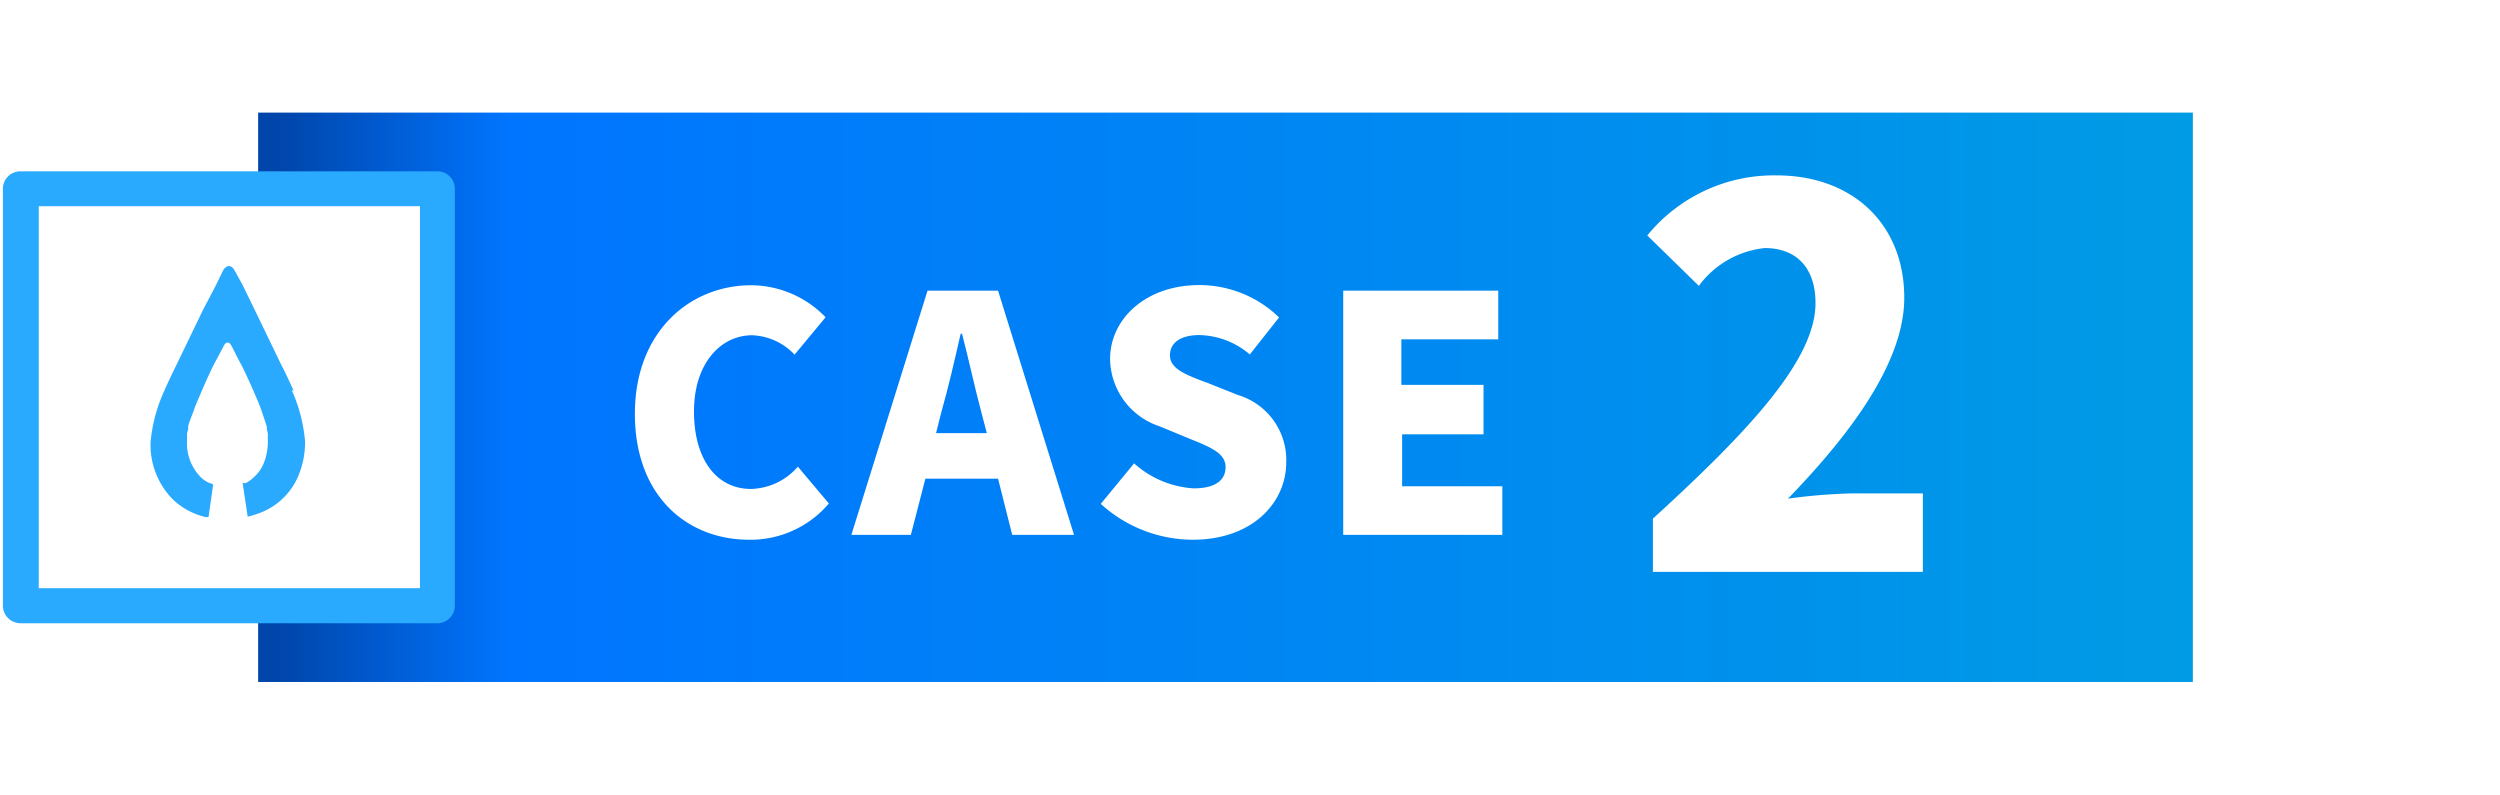
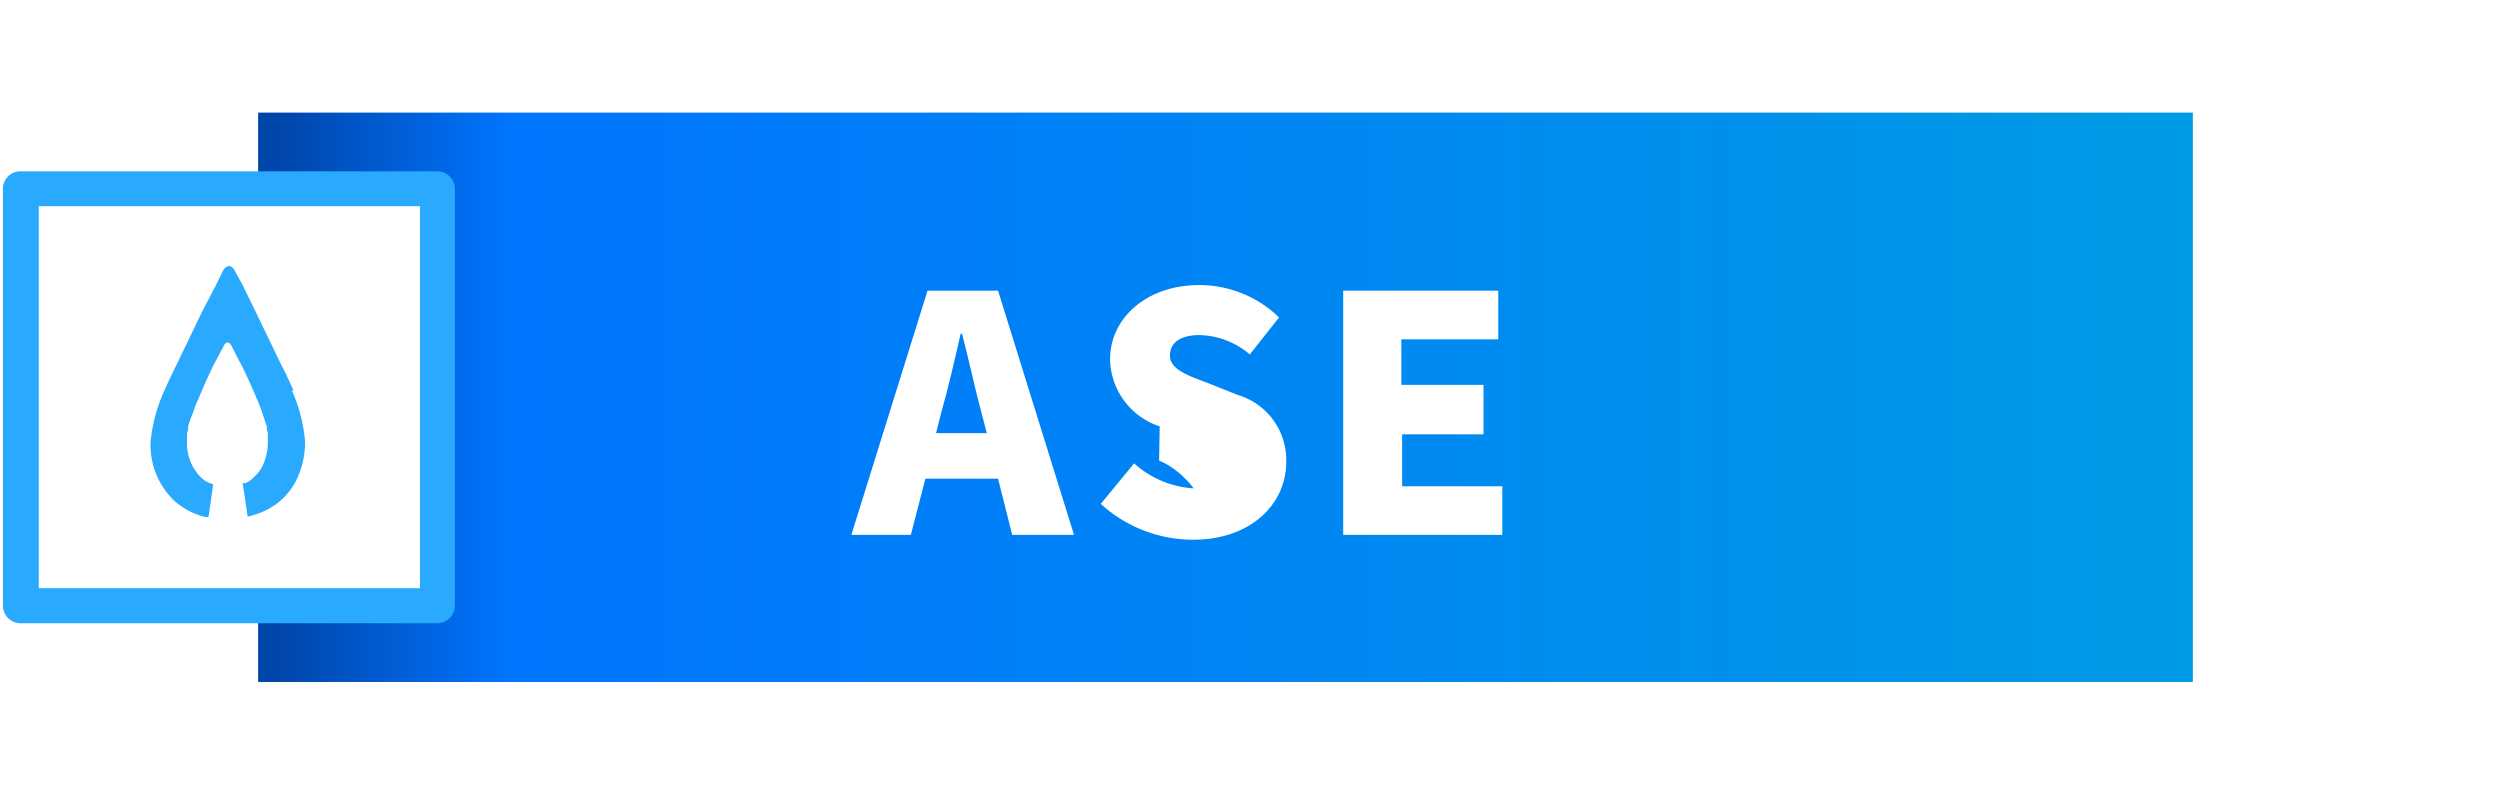
<svg xmlns="http://www.w3.org/2000/svg" width="129" height="41" viewBox="0 0 129 41">
  <defs>
    <style>.cls-1{fill:#fff;}.cls-2{fill:url(#名称未設定グラデーション_117);}.cls-3{fill:#29aaff;}</style>
    <linearGradient id="名称未設定グラデーション_117" x1="113.15" y1="20.5" x2="13.32" y2="20.5" gradientUnits="userSpaceOnUse">
      <stop offset="0" stop-color="#009be5" />
      <stop offset="0.87" stop-color="#0075ff" />
      <stop offset="0.99" stop-color="#0045aa" />
    </linearGradient>
  </defs>
  <g id="レイヤー_2" data-name="レイヤー 2">
    <g id="ポップアップ_タブ素材" data-name="ポップアップ／タブ素材">
      <rect class="cls-1" width="129" height="41" />
      <rect class="cls-2" x="13.32" y="5.81" width="99.83" height="29.38" />
      <rect class="cls-1" x="1.05" y="9.74" width="21.51" height="21.51" />
      <path class="cls-3" d="M22.57,32.16H1.05a.91.91,0,0,1-.9-.9V9.74a.9.9,0,0,1,.9-.9H22.57a.9.9,0,0,1,.9.9V31.26a.91.91,0,0,1-.9.9M2,30.35H21.67V10.64H2Z" />
      <path class="cls-3" d="M15.16,20.18c-.17-.37-.45-1-.63-1.32L13.15,16l-.64-1.31L12.13,14c-.17-.36-.46-.36-.64,0l-.37.76L10.47,16,9.09,18.86c-.18.36-.46.95-.62,1.32a8.13,8.13,0,0,0-.7,2.63,4,4,0,0,0,1.19,3,3.71,3.71,0,0,0,1.64.87l.16,0h0L11,25a.7.7,0,0,0-.2-.08,1.42,1.42,0,0,1-.5-.36,2.49,2.49,0,0,1-.65-1.8v0s0-.21,0-.39l.06-.22,0-.13c0-.13.19-.55.32-.93,0,0,.05-.16.25-.61.49-1.16.75-1.66.75-1.66.19-.35.43-.81.53-1s.26-.2.37,0,.33.66.52,1c0,0,.34.65.86,1.89.15.37.15.38.15.38.13.38.27.8.31.93l0,.13.05.22c0,.18,0,.36,0,.39v0a2.91,2.91,0,0,1-.18,1.06,1.91,1.91,0,0,1-.56.82,1.42,1.42,0,0,1-.41.29l-.15,0,.26,1.73a4.75,4.75,0,0,0,.67-.21,3.47,3.47,0,0,0,1.81-1.61,4.42,4.42,0,0,0,.48-2.09,8.22,8.22,0,0,0-.69-2.63" />
-       <path class="cls-1" d="M32.76,21.35c0-4.22,2.82-6.63,6-6.63a5.36,5.36,0,0,1,3.84,1.65L41,18.3a3.16,3.16,0,0,0-2.19-1c-1.63,0-3,1.46-3,3.93s1.16,4,2.94,4a3.31,3.31,0,0,0,2.42-1.15l1.6,1.9a5.3,5.3,0,0,1-4.14,1.87C35.48,27.84,32.76,25.63,32.76,21.35Z" />
      <path class="cls-1" d="M51.5,24.7H47.75L47,27.6H43.93L47.86,15H51.5L55.42,27.6H52.23Zm-.58-2.35-.28-1.07c-.34-1.26-.66-2.77-1-4.06h-.07c-.3,1.32-.64,2.8-1,4.06l-.27,1.07Z" />
-       <path class="cls-1" d="M56.8,26l1.72-2.09a5.07,5.07,0,0,0,3.07,1.29c1.12,0,1.65-.42,1.65-1.1s-.7-1-1.78-1.43L59.84,22a3.71,3.71,0,0,1-2.56-3.47c0-2.12,1.9-3.82,4.59-3.82A5.9,5.9,0,0,1,66,16.38l-1.51,1.91a4.13,4.13,0,0,0-2.6-1c-.94,0-1.52.37-1.52,1.05s.8,1,1.92,1.41l1.58.63a3.5,3.5,0,0,1,2.5,3.47c0,2.11-1.77,4-4.82,4A7.07,7.07,0,0,1,56.8,26Z" />
+       <path class="cls-1" d="M56.8,26l1.72-2.09a5.07,5.07,0,0,0,3.07,1.29s-.7-1-1.78-1.43L59.84,22a3.71,3.71,0,0,1-2.56-3.47c0-2.12,1.9-3.82,4.59-3.82A5.9,5.9,0,0,1,66,16.38l-1.51,1.91a4.13,4.13,0,0,0-2.6-1c-.94,0-1.52.37-1.52,1.05s.8,1,1.92,1.41l1.58.63a3.5,3.5,0,0,1,2.5,3.47c0,2.11-1.77,4-4.82,4A7.07,7.07,0,0,1,56.8,26Z" />
      <path class="cls-1" d="M69.31,15h8v2.51h-5v2.35h4.24v2.55H72.35v2.68h5.17V27.6H69.31Z" />
-       <path class="cls-1" d="M85.29,26.76c5-4.56,8.39-8.21,8.39-11.12,0-1.84-1-2.84-2.62-2.84a4.85,4.85,0,0,0-3.4,1.95L85,12.15a8.43,8.43,0,0,1,6.67-3.1c3.89,0,6.59,2.48,6.59,6.32,0,3.45-3,7.26-6,10.36a29.78,29.78,0,0,1,3.27-.27h3.69v4.05H85.29Z" />
    </g>
  </g>
</svg>